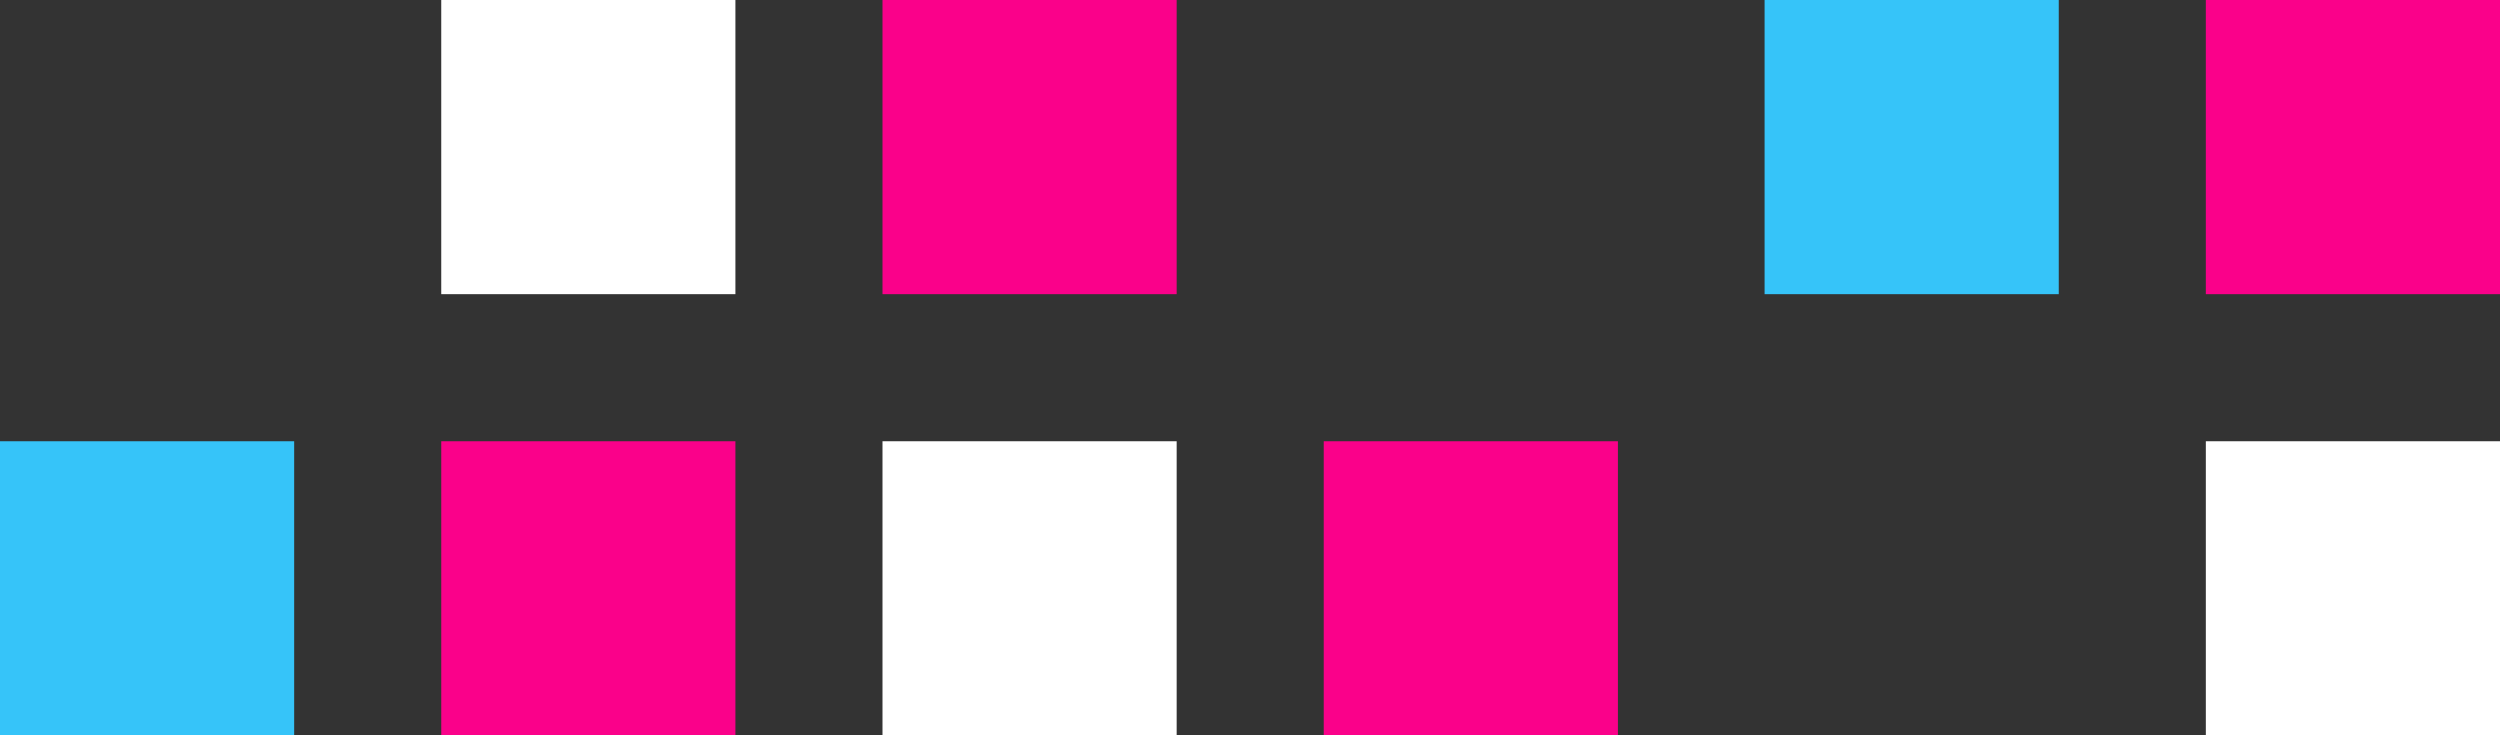
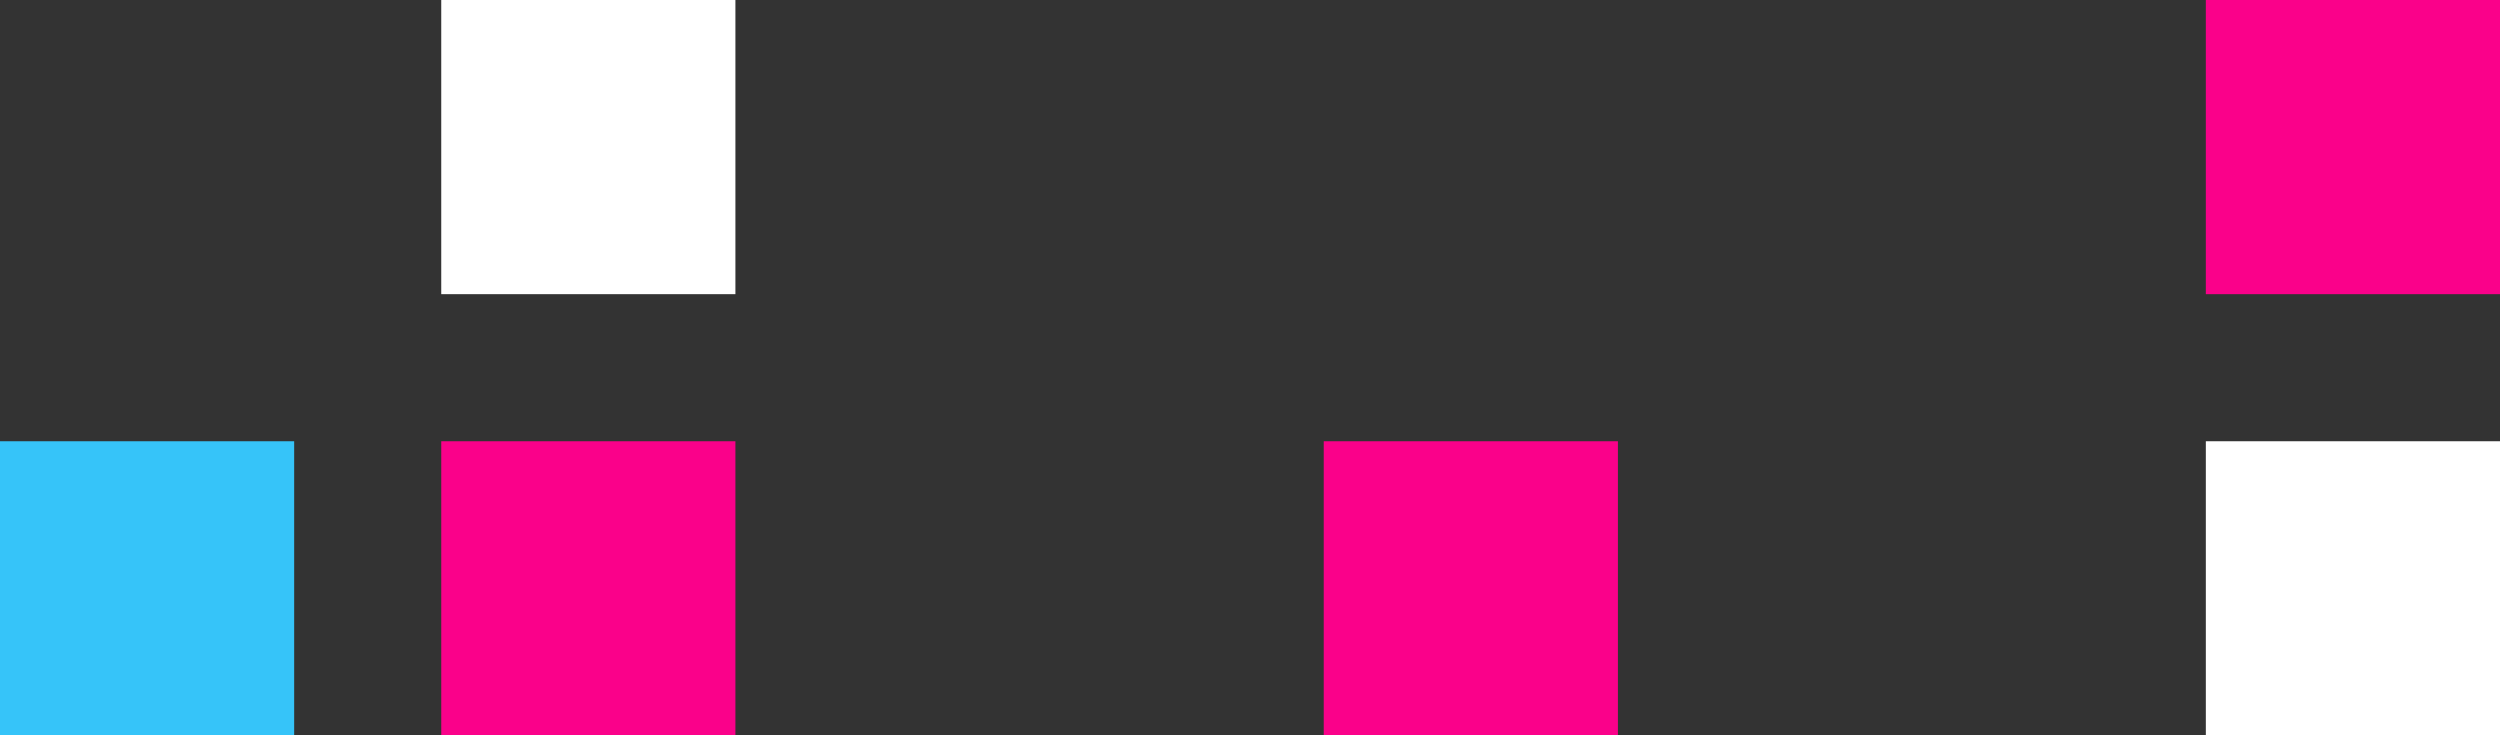
<svg xmlns="http://www.w3.org/2000/svg" id="Layer_2" data-name="Layer 2" viewBox="0 0 62.04 18.25">
  <rect x="0" y="0" width="62.04" height="18.25" fill="#333333" stroke="none" />
  <defs>
    <style>
      .cls-1 {
        fill: #fa018a;
      }

      .cls-2 {
        fill: #fff;
      }

      .cls-3 {
        fill: #36c4f9;
      }
    </style>
  </defs>
  <g id="SEGMENTTI_1" data-name="SEGMENTTI 1">
    <g>
      <rect class="cls-1" x="54.74" y="0" width="7.3" height="7.3" />
      <rect class="cls-2" x="54.74" y="10.95" width="7.3" height="7.3" />
-       <rect class="cls-3" x="43.79" y="0" width="7.3" height="7.3" />
      <rect class="cls-1" x="32.85" y="10.95" width="7.3" height="7.3" />
-       <rect class="cls-1" x="21.9" y="0" width="7.3" height="7.3" />
-       <rect class="cls-2" x="21.9" y="10.95" width="7.3" height="7.3" />
      <rect class="cls-2" x="10.95" y="0" width="7.3" height="7.3" />
      <rect class="cls-1" x="10.95" y="10.95" width="7.3" height="7.3" />
      <rect class="cls-3" x="0" y="10.95" width="7.3" height="7.3" />
    </g>
  </g>
</svg>